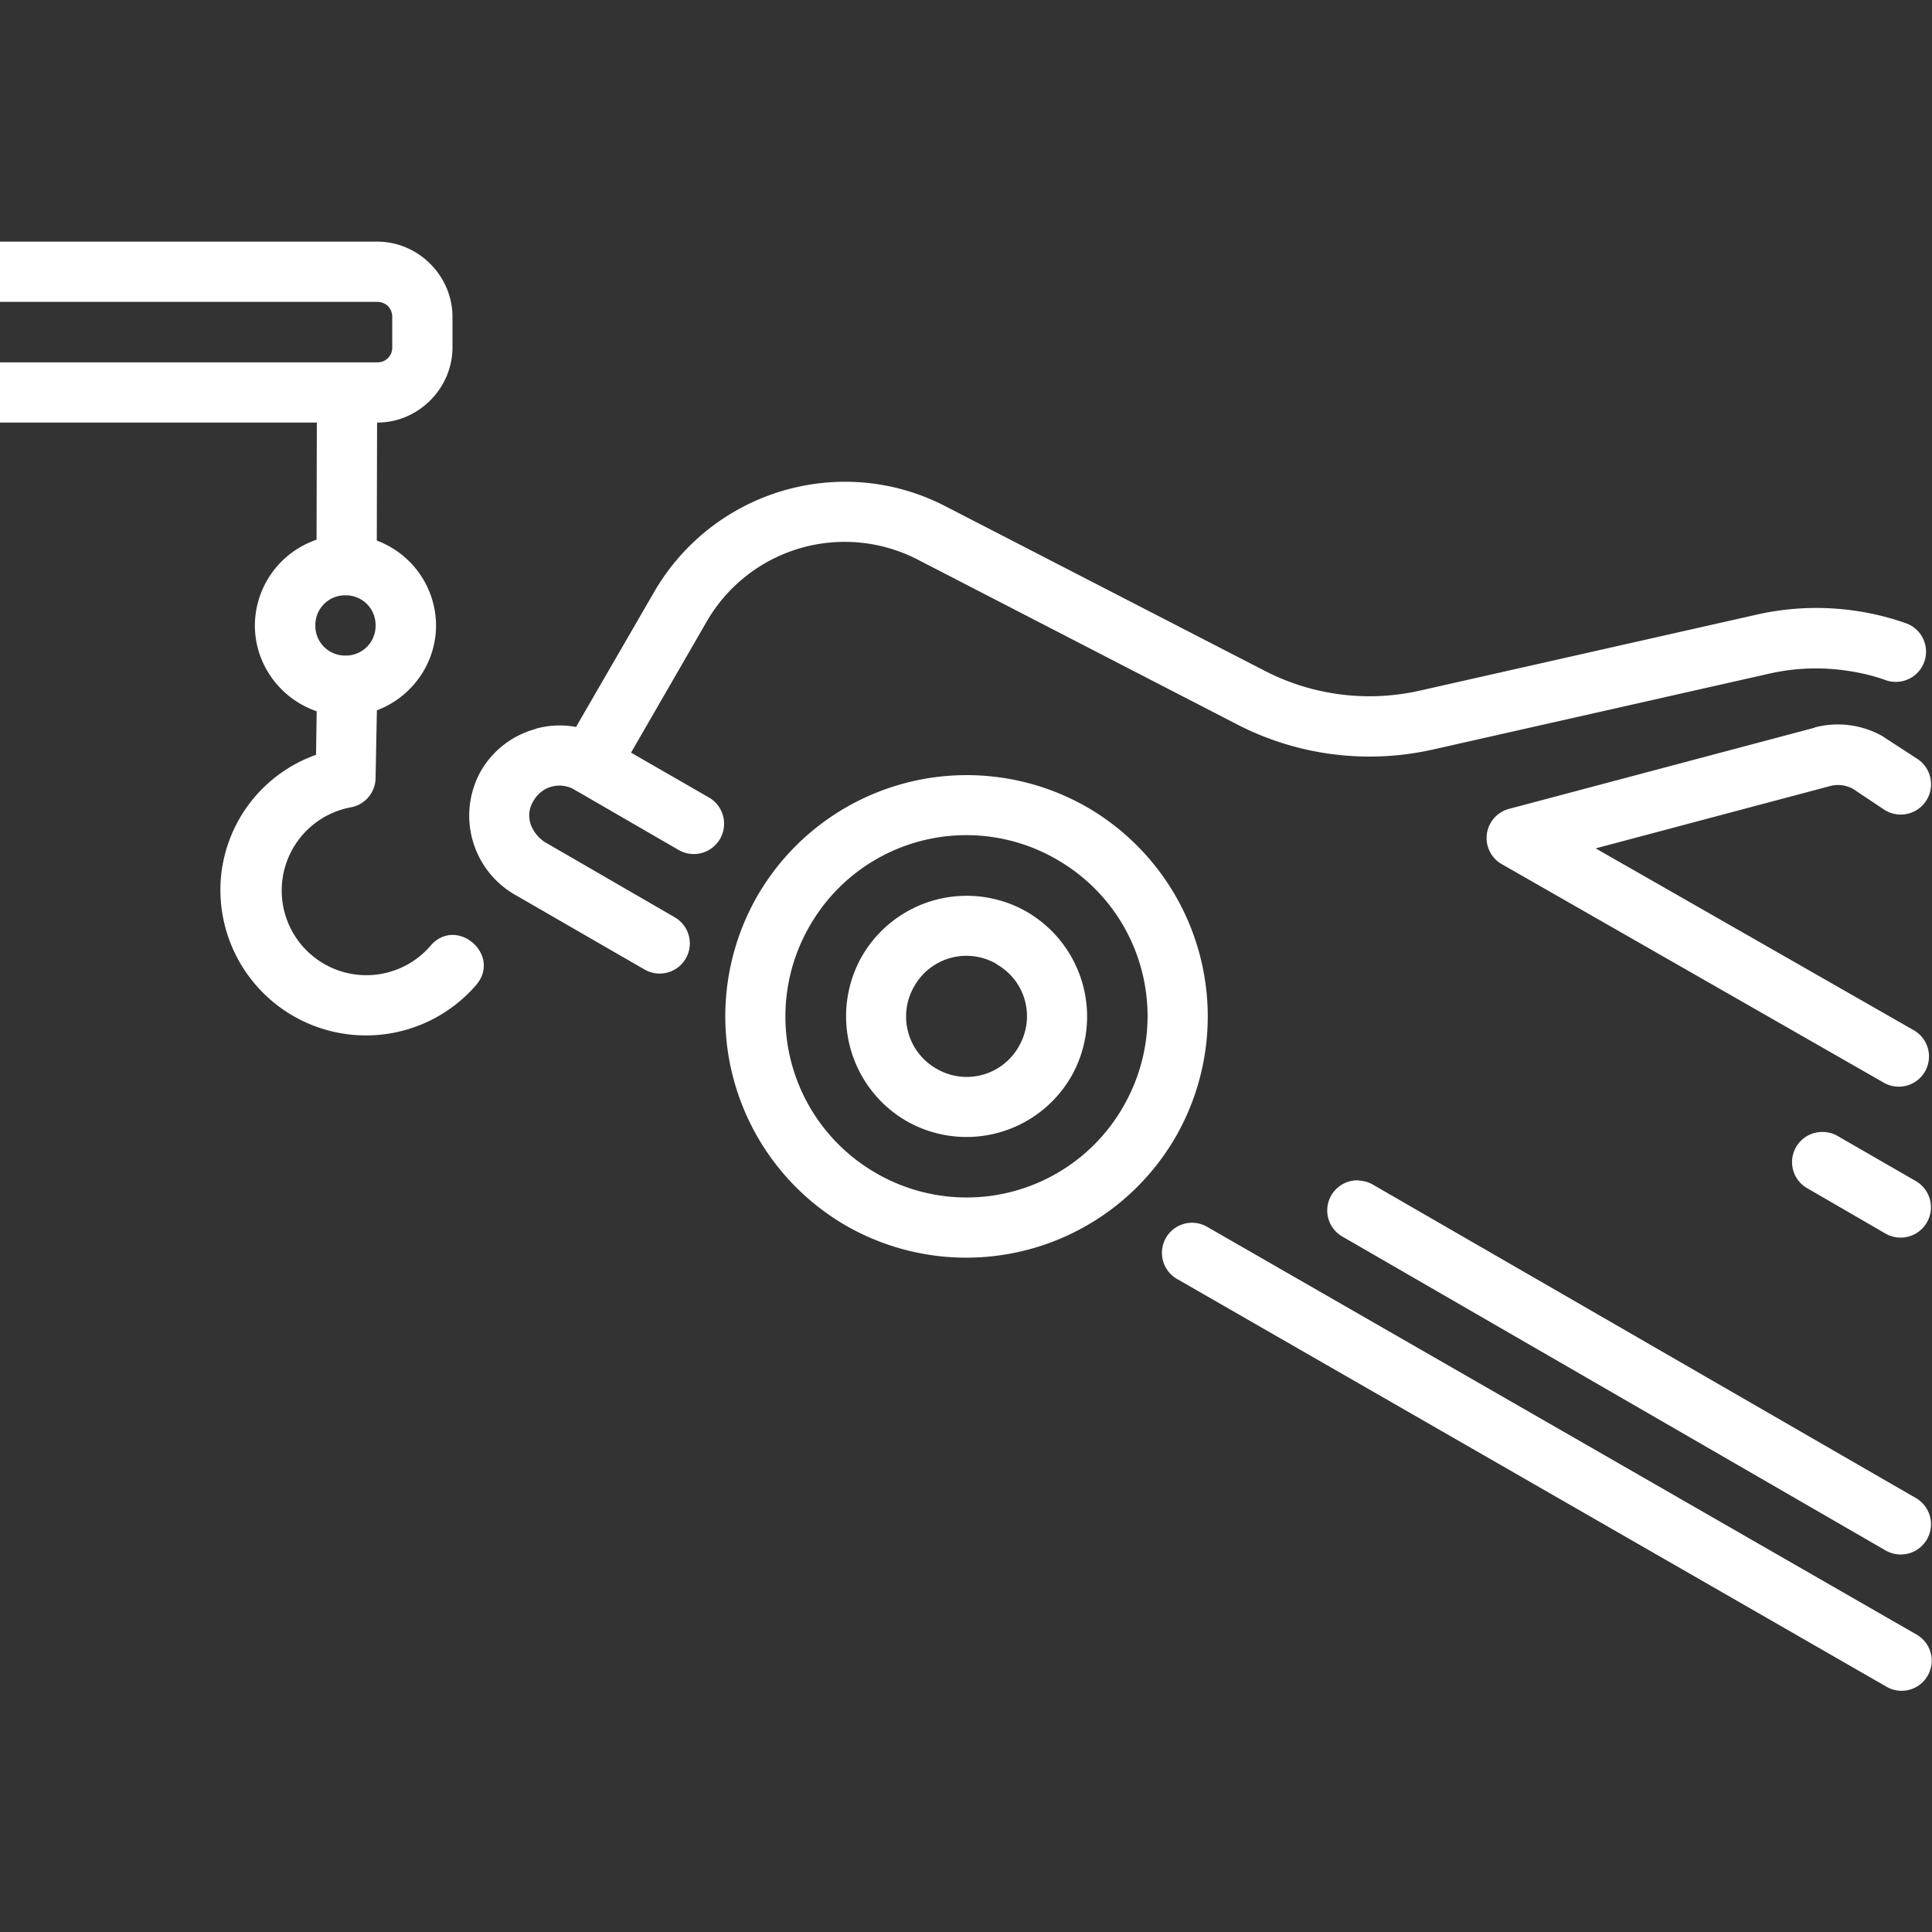
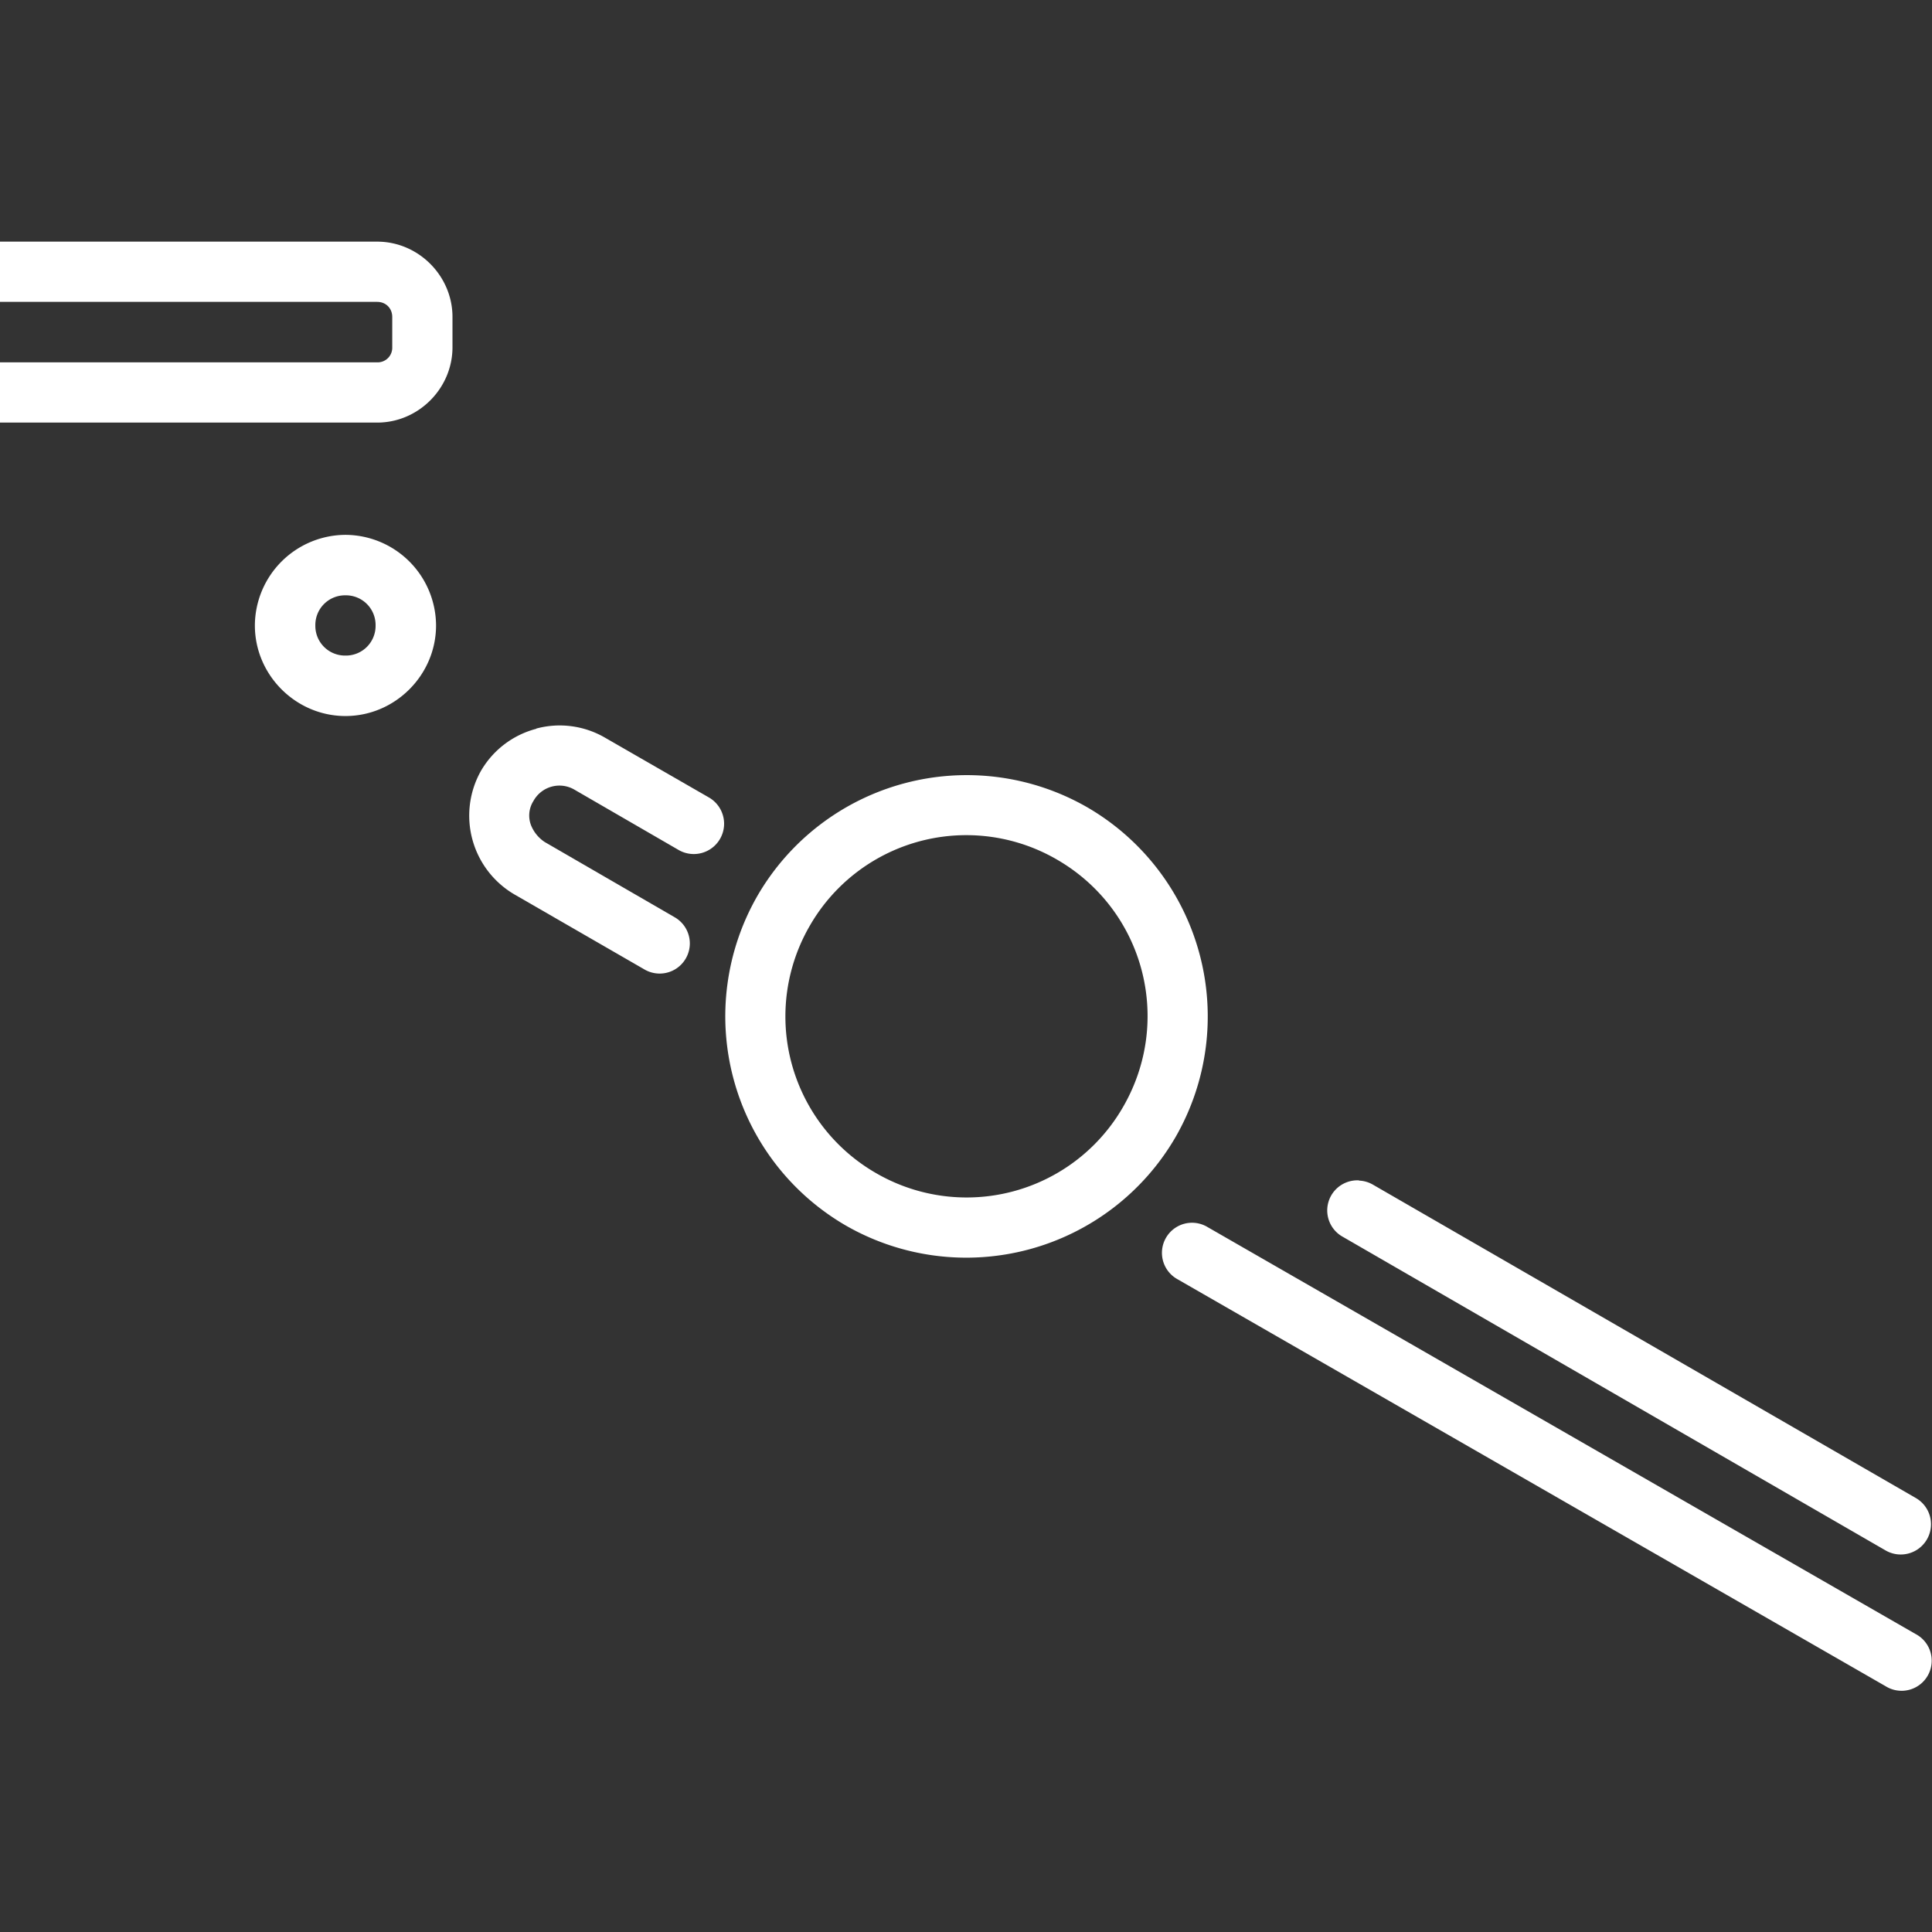
<svg xmlns="http://www.w3.org/2000/svg" version="1.1" width="512" height="512" x="0" y="0" viewBox="0 0 8.467 8.467" style="enable-background:new 0 0 512 512" xml:space="preserve" class="">
  <rect x="0" y="0" width="8.467" height="8.467" fill="#333333" stroke="none" />
  <g>
    <g fill-rule="evenodd">
      <path d="M2.35 3.194a.396.396 0 0 0-.242.184.4.4 0 0 0 .145.541l.572.33a.132.132 0 1 0 .132-.229l-.57-.33a.159.159 0 0 1-.06-.074.119.119 0 0 1 .011-.106.13.13 0 0 1 .18-.049l.456.264a.132.132 0 0 0 .133-.23l-.457-.263a.395.395 0 0 0-.3-.039zM5.215 5.359a.132.132 0 0 0-.055.247L8.264 7.39a.132.132 0 1 0 .131-.229L5.291 5.377a.132.132 0 0 0-.076-.018zM5.956 5.173a.132.132 0 0 0-.07.248l2.378 1.374a.132.132 0 1 0 .132-.23L6.019 5.193a.132.132 0 0 0-.063-.019z" fill="#ffffff" opacity="1" data-original="#000000" />
-       <path d="M3.788 2.115a.967.967 0 0 0-.921.479l-.397.686a.132.132 0 1 0 .23.132l.396-.686a.698.698 0 0 1 .927-.273l1.399.722c.264.136.567.175.857.11l1.476-.333a.92.92 0 0 1 .343-.012.863.863 0 0 1 .167.041.132.132 0 1 0 .087-.25 1.185 1.185 0 0 0-.655-.037l-1.476.333a1 1 0 0 1-.678-.087l-1.399-.721a.959.959 0 0 0-.356-.104zM7.953 3.189l-1.34.356a.132.132 0 0 0-.03.243l1.673.957a.132.132 0 1 0 .131-.23l-1.394-.797 1.027-.273a.135.135 0 0 1 .102.013l.135.09a.132.132 0 1 0 .146-.222l-.143-.093a.132.132 0 0 0-.007-.005.398.398 0 0 0-.3-.04zM7.992 4.961a.132.132 0 0 0-.069.248l.34.197a.132.132 0 1 0 .133-.23l-.34-.196a.132.132 0 0 0-.064-.019z" fill="#ffffff" opacity="1" data-original="#000000" />
    </g>
    <path d="M4.765 3.538a1.06 1.06 0 0 0-1.445.387 1.06 1.06 0 0 0 .387 1.446 1.06 1.06 0 0 0 1.445-.388 1.06 1.06 0 0 0-.387-1.445zm-.133.229c.381.22.51.703.29 1.084a.791.791 0 0 1-1.083.29.792.792 0 0 1-.29-1.084.791.791 0 0 1 1.083-.29z" fill="#ffffff" opacity="1" data-original="#000000" />
-     <path d="M4.5 3.996a.53.53 0 0 0-.722.194.531.531 0 0 0 .193.722.53.53 0 0 0 .723-.193.531.531 0 0 0-.194-.723zm-.132.23c.128.073.17.233.097.36a.262.262 0 0 1-.362.097.263.263 0 0 1-.096-.361.262.262 0 0 1 .361-.097zM1.521 2.909a.132.132 0 0 0-.132.132l-.004.267a.63.63 0 0 0-.415.52.638.638 0 0 0 1.114.492c.12-.134-.086-.311-.2-.172a.371.371 0 1 1-.346-.61.132.132 0 0 0 .108-.128l.007-.364a.132.132 0 0 0-.132-.137z" fill="#ffffff" opacity="1" data-original="#000000" />
    <path d="M1.514 2.344a.399.399 0 0 0-.397.397c0 .218.18.397.397.397.218 0 .397-.18.397-.397a.399.399 0 0 0-.397-.397zm0 .265a.13.13 0 0 1 .132.132.13.13 0 0 1-.132.132.13.13 0 0 1-.132-.132.13.13 0 0 1 .132-.132z" fill="#ffffff" opacity="1" data-original="#000000" />
-     <path fill-rule="evenodd" d="m1.389 1.654-.002.845h.264l.002-.845z" fill="#ffffff" opacity="1" data-original="#000000" />
    <path fill-rule="evenodd" d="M0 1.059v.264h1.653c.038 0 .066.028.066.066v.133a.064.064 0 0 1-.066.066H0v.264h1.653c.181 0 .33-.15.33-.33v-.133c0-.18-.149-.33-.33-.33z" fill="#ffffff" opacity="1" data-original="#000000" />
  </g>
</svg>